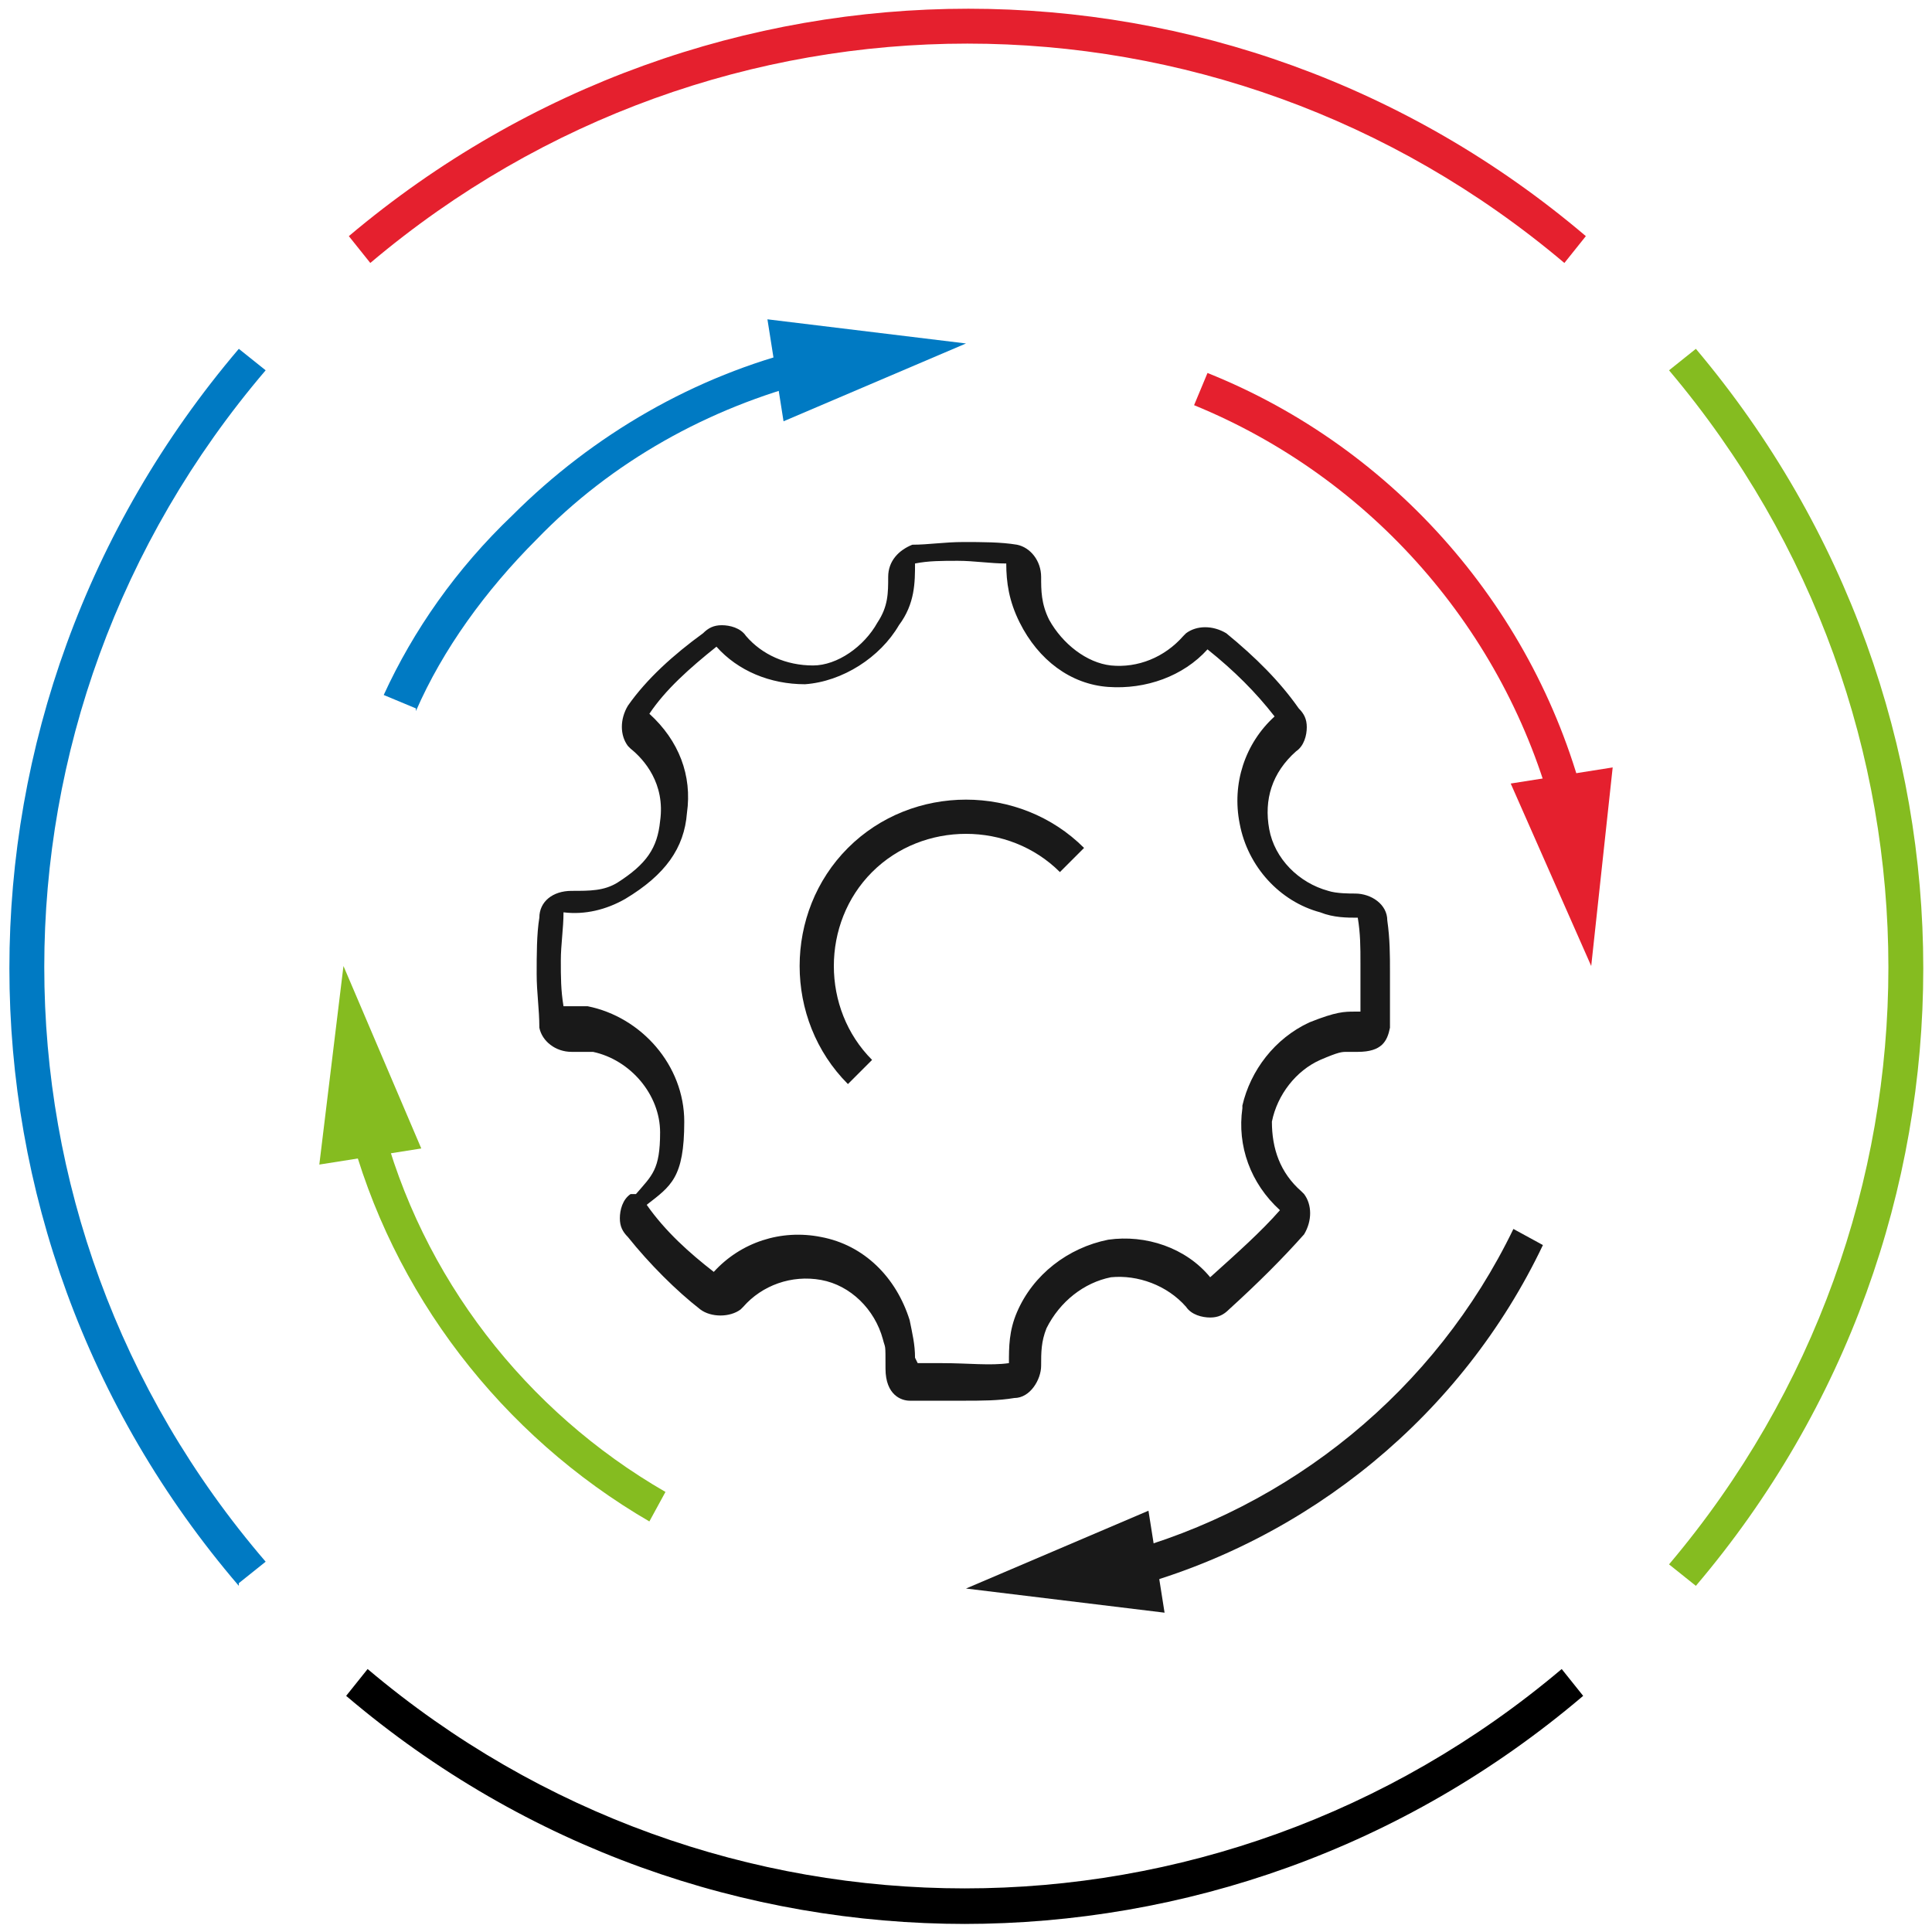
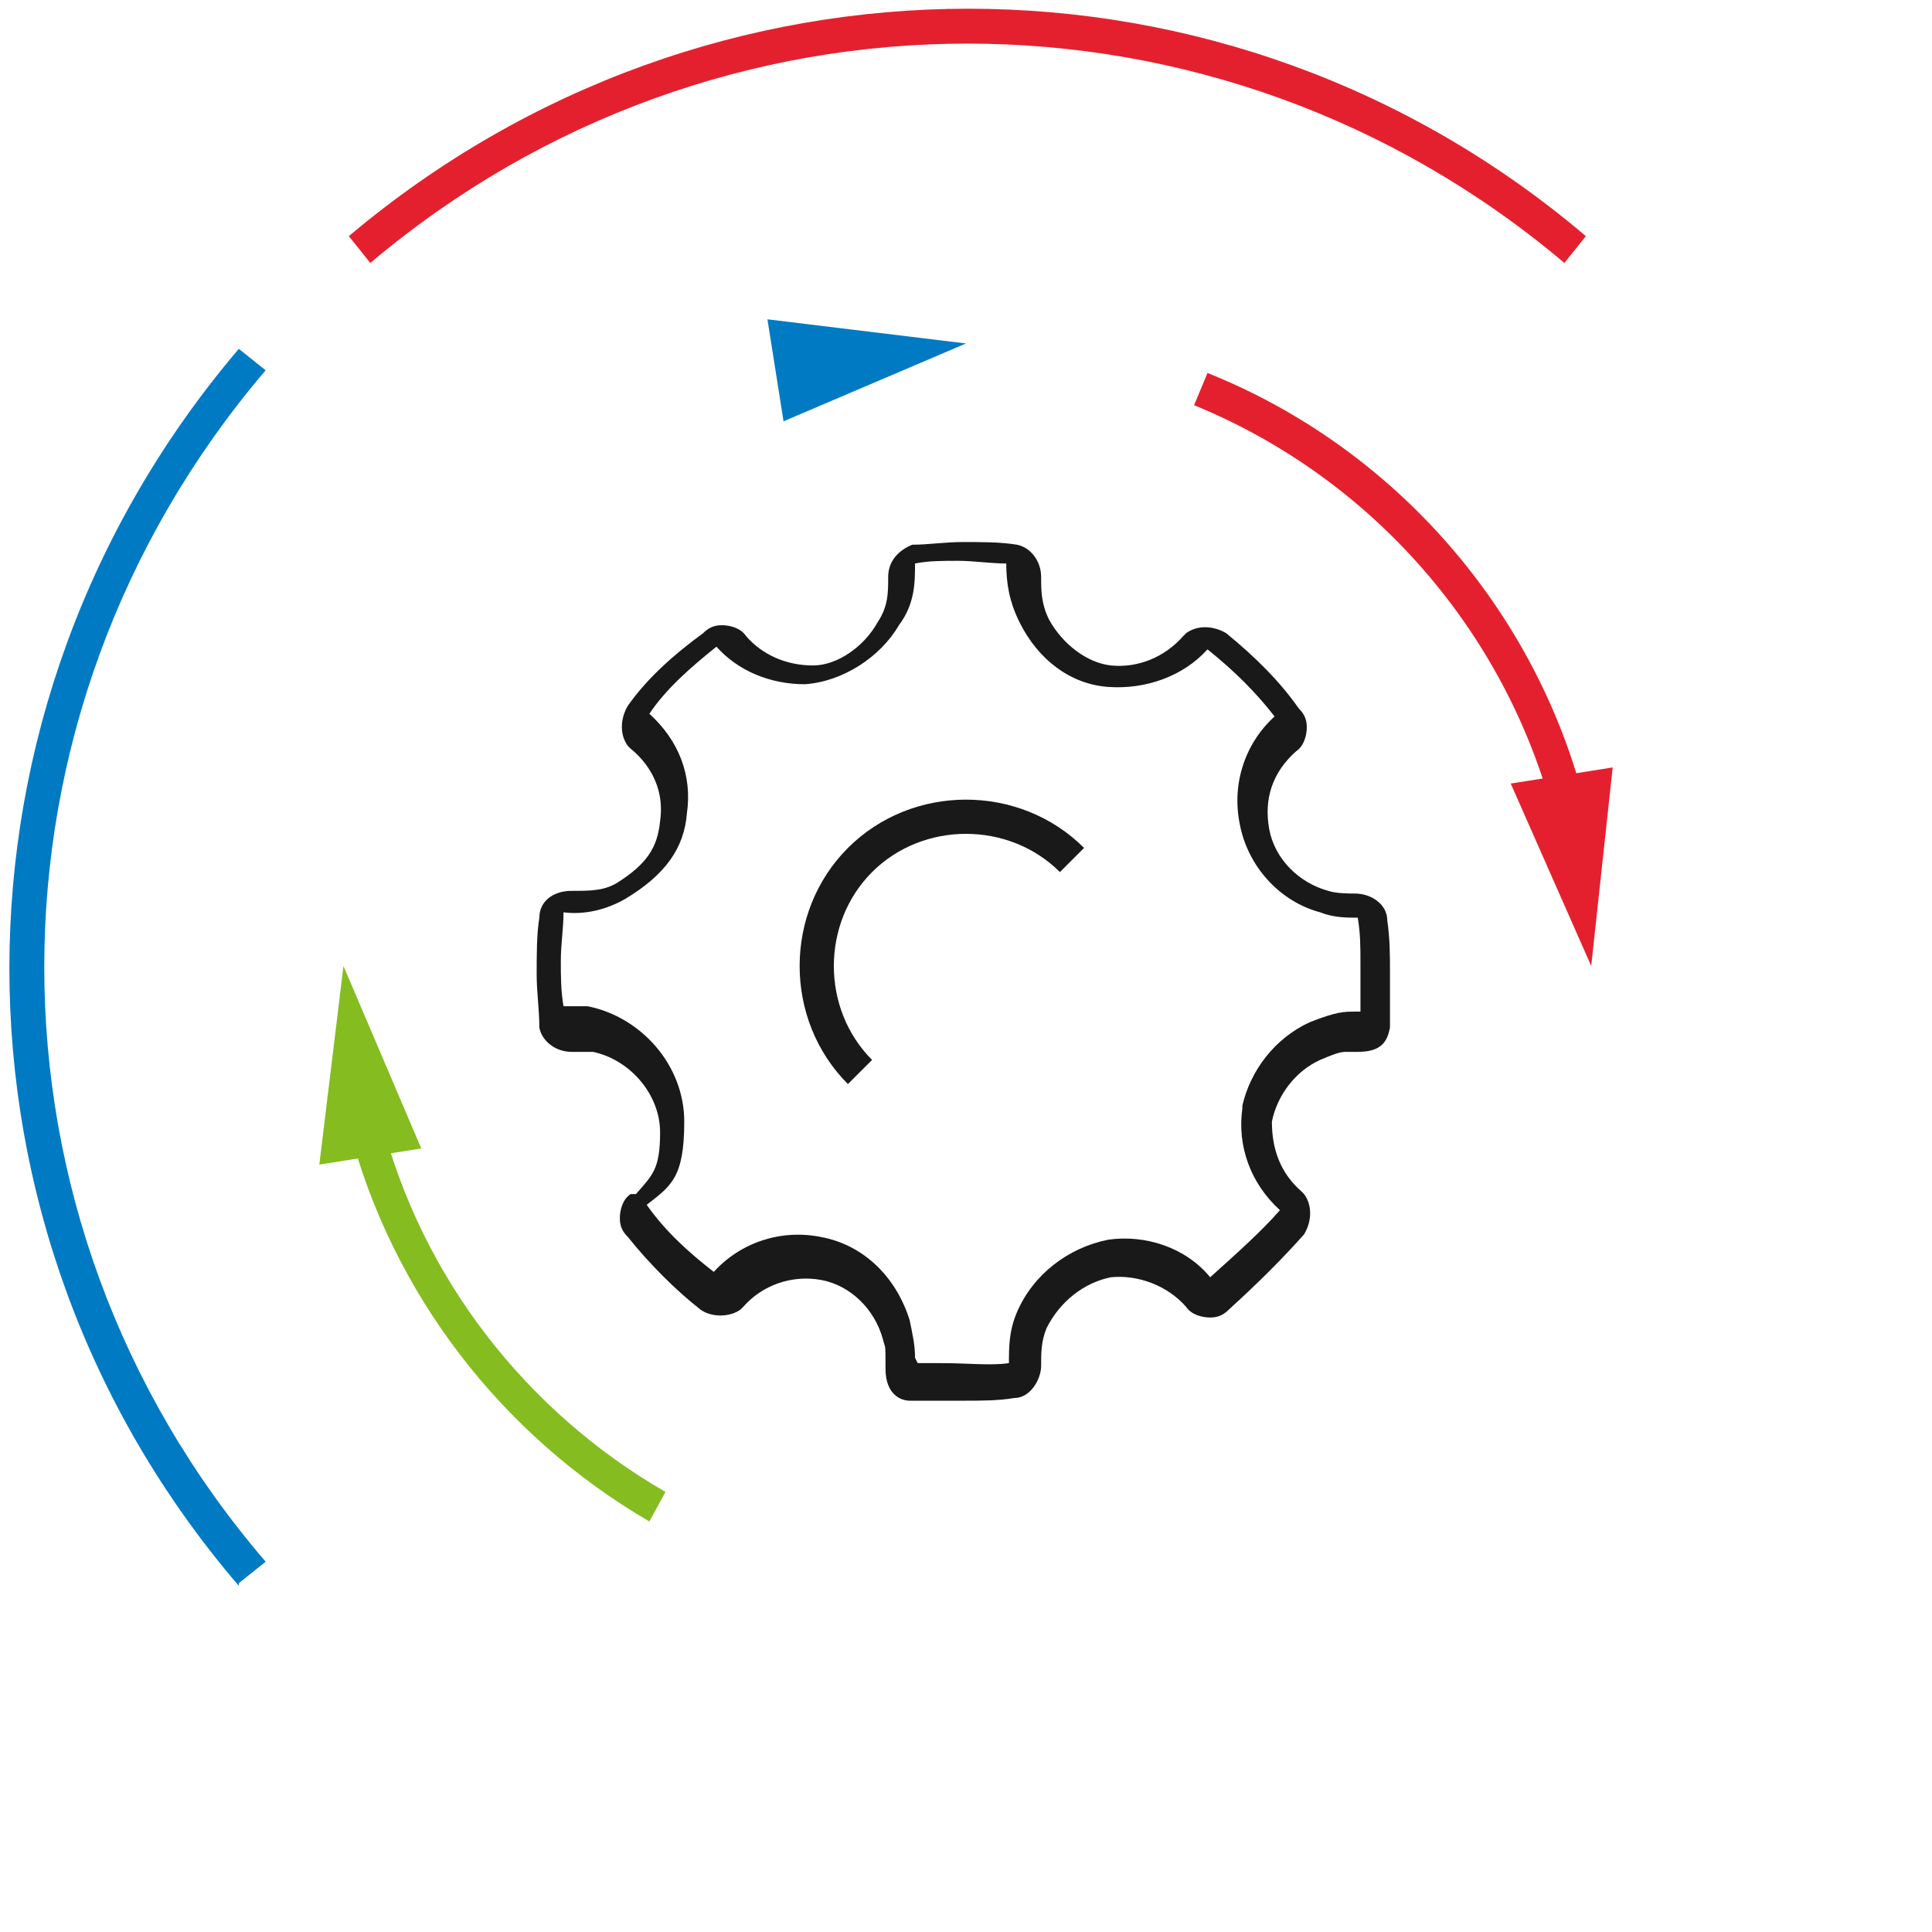
<svg xmlns="http://www.w3.org/2000/svg" id="Layer_1" data-name="Layer 1" version="1.1" viewBox="0 0 72 72">
  <defs>
    <style>
      .cls-1 {
        fill: #191919;
      }

      .cls-1, .cls-2, .cls-3, .cls-4, .cls-5 {
        stroke-width: 0px;
      }

      .cls-2 {
        fill: #e5202e;
      }

      .cls-3 {
        fill: #000;
      }

      .cls-4 {
        fill: #007ac3;
      }

      .cls-5 {
        fill: #85bc20;
      }
    </style>
  </defs>
  <g id="Circle-3.205">
    <g>
      <path class="cls-4" d="M8.9,59.1c-11.4-13.3-11.4-32.7,0-46.1l1,.8c-11,12.9-11,31.6,0,44.4l-1,.8Z" />
-       <path class="cls-5" d="M63.2,59.1l-1-.8c10.9-12.9,10.9-31.6,0-44.5l1-.8c11.3,13.4,11.3,32.8,0,46.1Z" />
      <path class="cls-2" d="M58.3,9.8C45.4-1.1,26.7-1.1,13.8,9.8l-.8-1c13.4-11.3,32.8-11.3,46.1,0l-.8,1Z" />
-       <path class="cls-3" d="M36,71.7c-8.2,0-16.4-2.8-23.1-8.5l.8-1c12.9,10.9,31.6,10.9,44.5,0l.8,1c-6.7,5.7-14.9,8.5-23.1,8.5Z" />
    </g>
  </g>
  <g id="Icons-3.205">
    <g>
      <path class="cls-1" d="M36,52.2c-.3,0-.7,0-1,0-.3,0-.6,0-.9,0s-.1,0-.2,0c-.3,0-.9-.2-.9-1.2s0-.7-.1-1.1c-.3-1.1-1.2-2-2.3-2.2-1.1-.2-2.2.2-2.9,1,0,0,0,0-.1.1-.4.3-1.1.3-1.5,0-.9-.7-1.9-1.7-2.7-2.7-.2-.2-.3-.4-.3-.7,0-.3.1-.7.4-.9h.2c.6-.7.9-.9.9-2.3s-1.1-2.7-2.5-3h-.8c-.6,0-1.1-.4-1.2-.9,0,0,0,0,0,0h0c0-.7-.1-1.3-.1-2s0-1.5.1-2.1c0-.6.5-1,1.2-1,.7,0,1.2,0,1.7-.3,1.1-.7,1.5-1.3,1.6-2.3.2-1.4-.6-2.3-1.1-2.7,0,0,0,0-.1-.1-.3-.4-.3-1,0-1.5.7-1,1.7-1.9,2.8-2.7.2-.2.4-.3.7-.3.3,0,.7.1.9.4.6.7,1.5,1.1,2.5,1.1.9,0,1.9-.7,2.4-1.6.4-.6.4-1.1.4-1.7s.4-1,.9-1.2c0,0,0,0,0,0,.6,0,1.2-.1,1.9-.1s1.4,0,2,.1c0,0,0,0,0,0,.5.1.9.6.9,1.2s0,0,0,0c0,.5,0,1,.3,1.6.5.9,1.4,1.6,2.3,1.7,1,.1,2-.3,2.7-1.1,0,0,0,0,.1-.1.4-.3,1-.3,1.5,0,1.1.9,2,1.8,2.7,2.8.2.2.3.4.3.7,0,.3-.1.7-.4.9-.9.8-1.2,1.8-1,2.9.2,1.1,1.1,2,2.2,2.3.3.1.8.1,1,.1.6,0,1.2.4,1.2,1,.1.7.1,1.3.1,1.9s0,.7,0,1c0,.3,0,.6,0,.9s0,.1,0,.2c-.1.5-.3.9-1.2.9s-.3,0-.4,0c-.2,0-.3,0-1,.3-.9.4-1.6,1.3-1.8,2.3,0,0,0,0,0,0,0,1,.3,1.9,1.1,2.6,0,0,0,0,.1.1.3.4.3,1,0,1.5-.8.9-1.7,1.8-2.8,2.8-.2.2-.4.3-.7.3-.3,0-.7-.1-.9-.4-.7-.8-1.8-1.2-2.8-1.1-1,.2-1.9.9-2.4,1.9-.2.5-.2.9-.2,1.4s-.4,1.2-1,1.2c-.6.1-1.2.1-1.9.1ZM34.2,50.8c.3,0,.6,0,.9,0,1,0,1.8.1,2.5,0,0-.6,0-1.2.3-1.9.6-1.4,1.9-2.4,3.4-2.7,1.4-.2,2.9.3,3.8,1.4,1-.9,1.9-1.7,2.6-2.5-1.1-1-1.6-2.4-1.4-3.8,0,0,0,0,0-.1.3-1.3,1.2-2.5,2.5-3.1,1-.4,1.3-.4,1.7-.4,0,0,0,0,.2,0,0-.3,0-.6,0-.9,0-.3,0-.6,0-.9,0-.6,0-1.1-.1-1.7-.4,0-.9,0-1.4-.2-1.5-.4-2.7-1.7-3-3.3-.3-1.5.2-3,1.3-4-.7-.9-1.5-1.7-2.5-2.5-.9,1-2.3,1.5-3.7,1.4-1.4-.1-2.6-1-3.3-2.4-.4-.8-.5-1.5-.5-2.2-.6,0-1.2-.1-1.8-.1s-1.1,0-1.6.1c0,.7,0,1.5-.6,2.3-.7,1.2-2.1,2.1-3.5,2.2h0c-1.3,0-2.5-.5-3.3-1.4-1,.8-1.9,1.6-2.5,2.5,1.1,1,1.6,2.3,1.4,3.7-.1,1.3-.8,2.3-2.3,3.2-.7.4-1.5.6-2.3.5,0,.6-.1,1.2-.1,1.8s0,1.1.1,1.7h0s.8,0,.8,0c0,0,0,0,.1,0,2,.4,3.6,2.2,3.6,4.3s-.5,2.4-1.4,3.1c.7,1,1.6,1.8,2.5,2.5,1-1.1,2.5-1.6,4-1.3,1.6.3,2.8,1.5,3.3,3.1.1.5.2.9.2,1.4ZM26.9,47.7s0,0,0,0c0,0,0,0,0,0ZM21.2,34s0,0,0,0c0,0,0,0,0,0Z" />
      <path class="cls-1" d="M31.6,40.4c-2.4-2.4-2.4-6.4,0-8.8,2.4-2.4,6.4-2.4,8.8,0l-.9.9c-1.9-1.9-5.1-1.9-7,0-1.9,1.9-1.9,5.1,0,7l-.9.9Z" />
      <g>
-         <path class="cls-4" d="M15.5,26.4l-1.2-.5c1.1-2.4,2.7-4.7,4.8-6.7,3-3,6.8-5.2,10.9-6.2l.3,1.2c-3.9,1-7.5,3-10.3,5.9-1.9,1.9-3.5,4.1-4.5,6.4Z" />
        <polygon class="cls-4" points="29.2 15.7 36 12.8 28.6 11.9 29.2 15.7" />
      </g>
      <g>
        <path class="cls-5" d="M24.2,56.7c-5.5-3.2-9.6-8.5-11.2-14.7l1.2-.3c1.5,5.9,5.4,10.9,10.6,13.9l-.6,1.1Z" />
        <polygon class="cls-5" points="15.7 42.8 12.8 36 11.9 43.4 15.7 42.8" />
      </g>
      <g>
-         <path class="cls-1" d="M42,59.1l-.3-1.2c6.4-1.7,11.8-6.1,14.7-12.1l1.1.6c-3,6.3-8.7,11-15.5,12.8Z" />
-         <polygon class="cls-1" points="42.8 56.3 36 59.2 43.4 60.1 42.8 56.3" />
-       </g>
+         </g>
      <g>
        <path class="cls-2" d="M57.9,30.4c-1.8-6.9-6.8-12.6-13.4-15.3l.5-1.2c7,2.8,12.3,8.9,14.1,16.2l-1.2.3Z" />
        <polygon class="cls-2" points="56.3 29.2 59.3 36 60.1 28.6 56.3 29.2" />
      </g>
    </g>
  </g>
</svg>